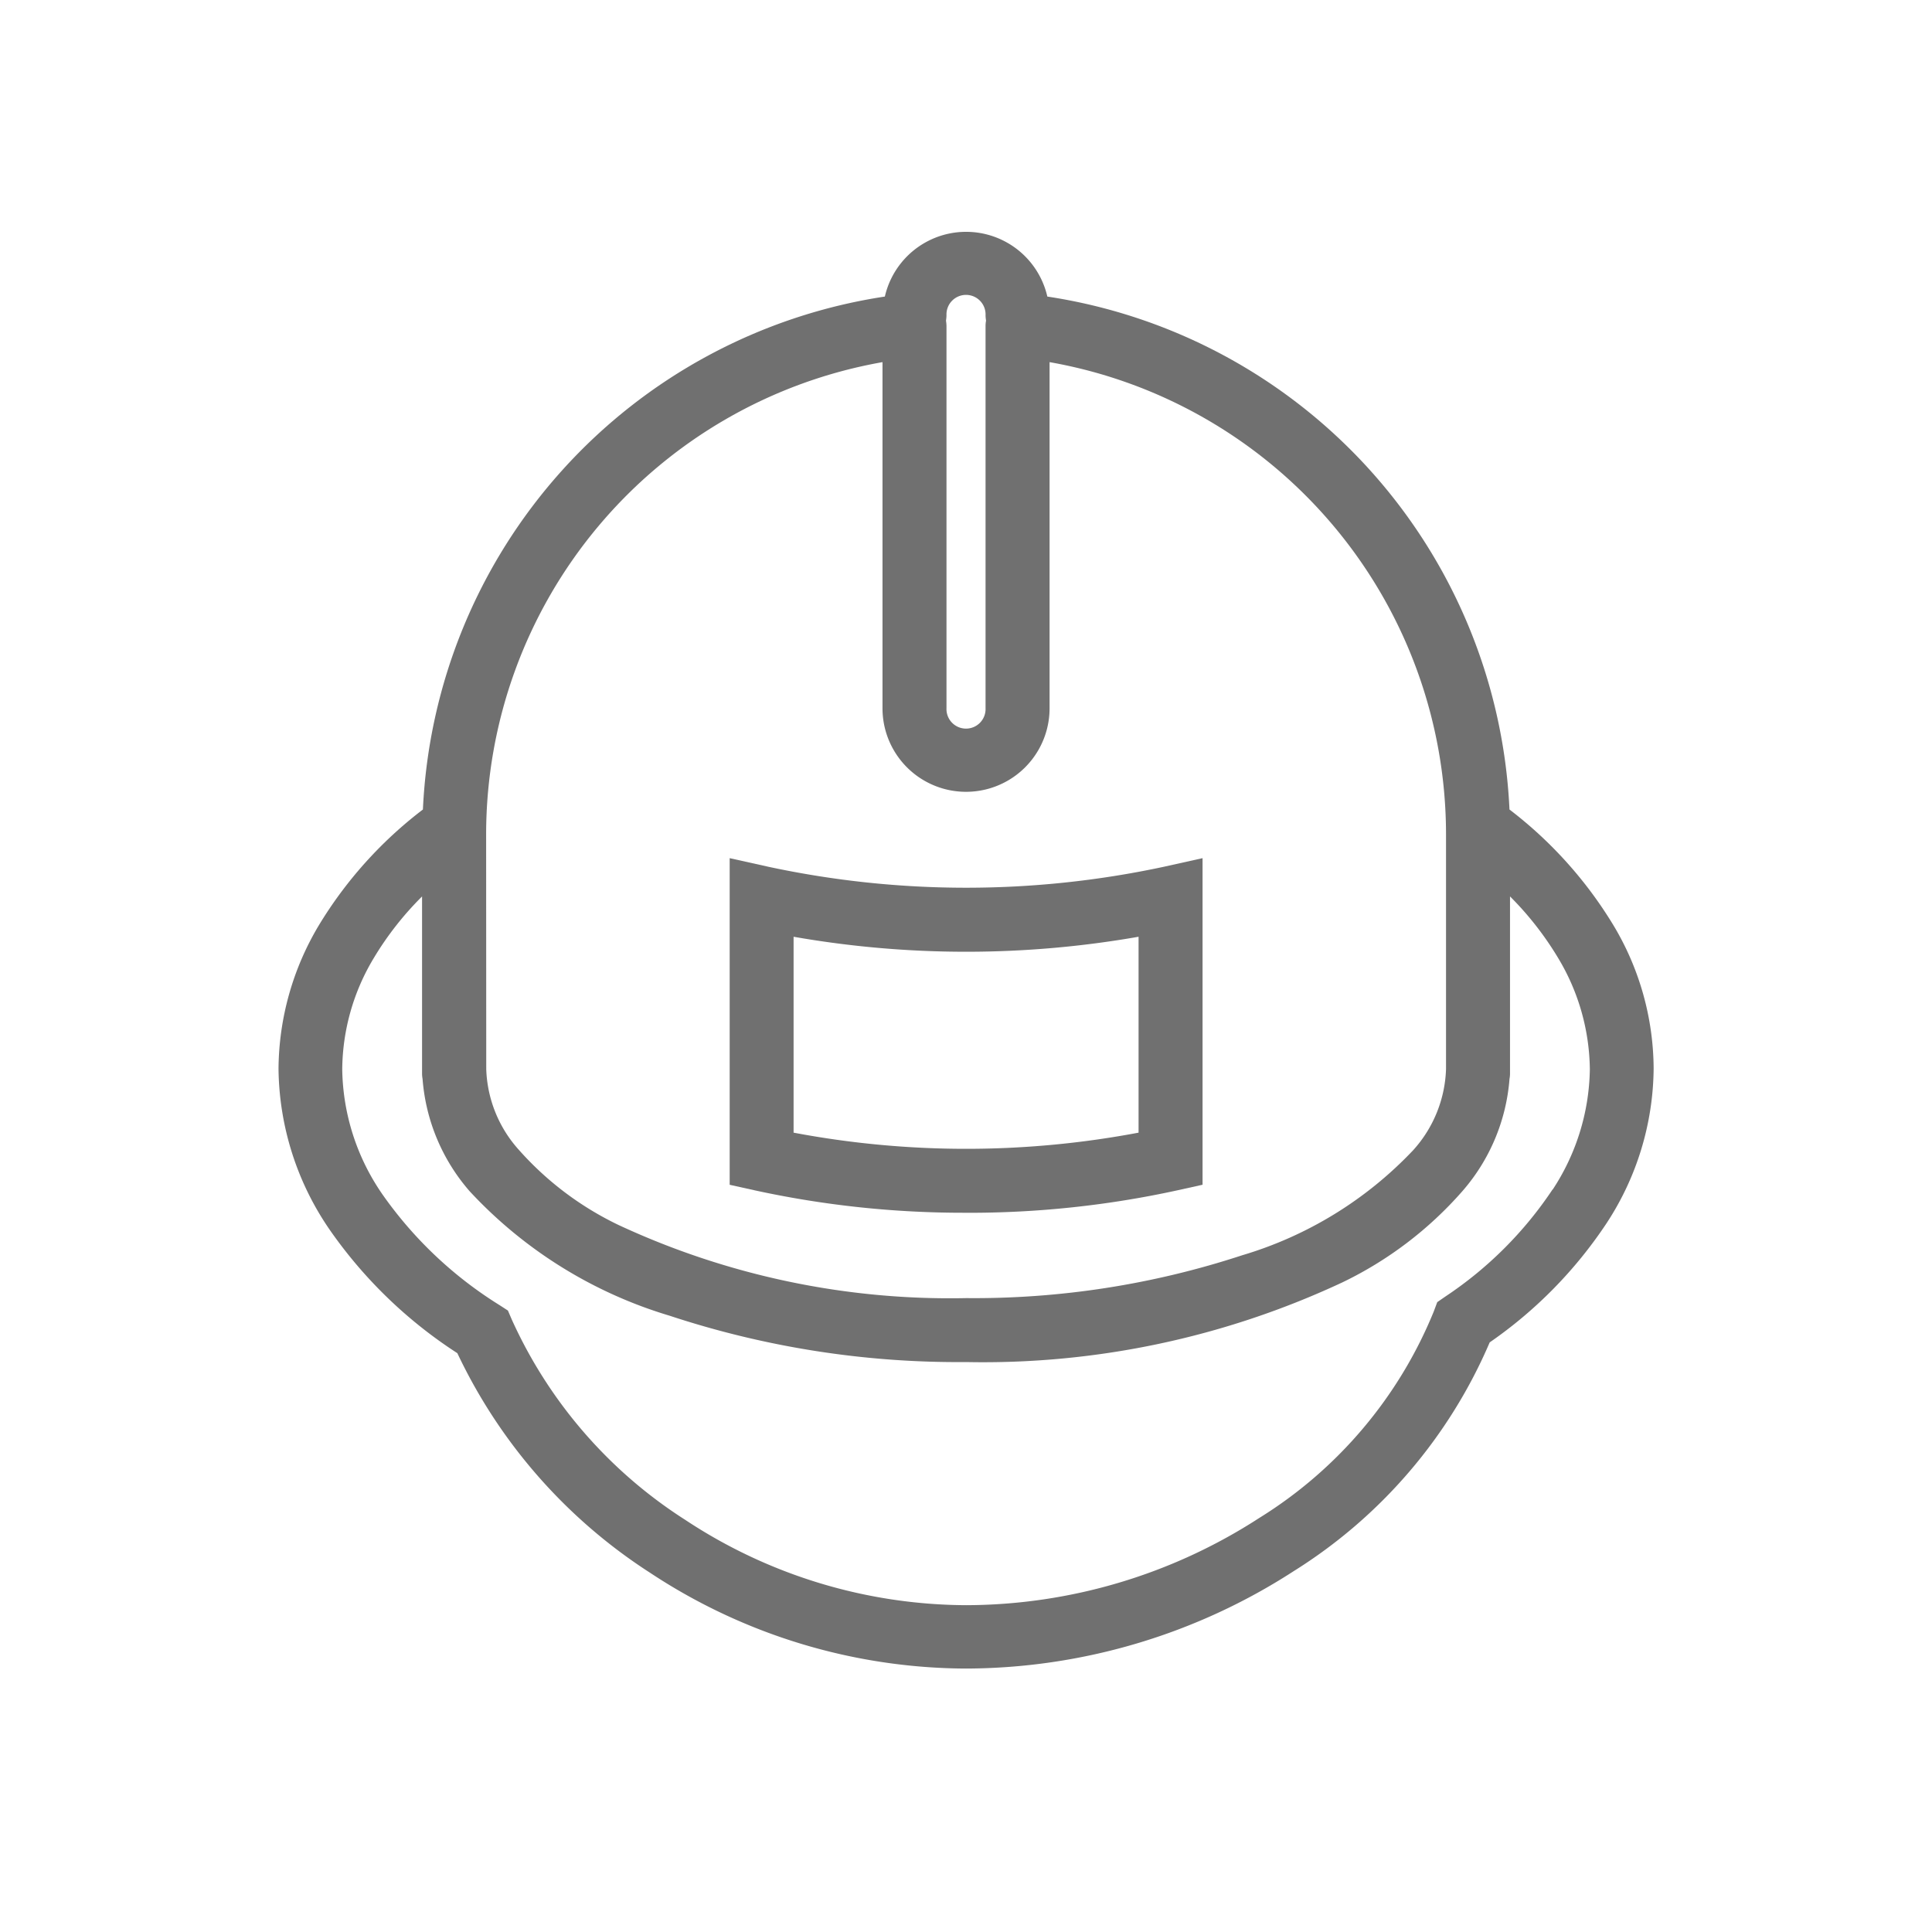
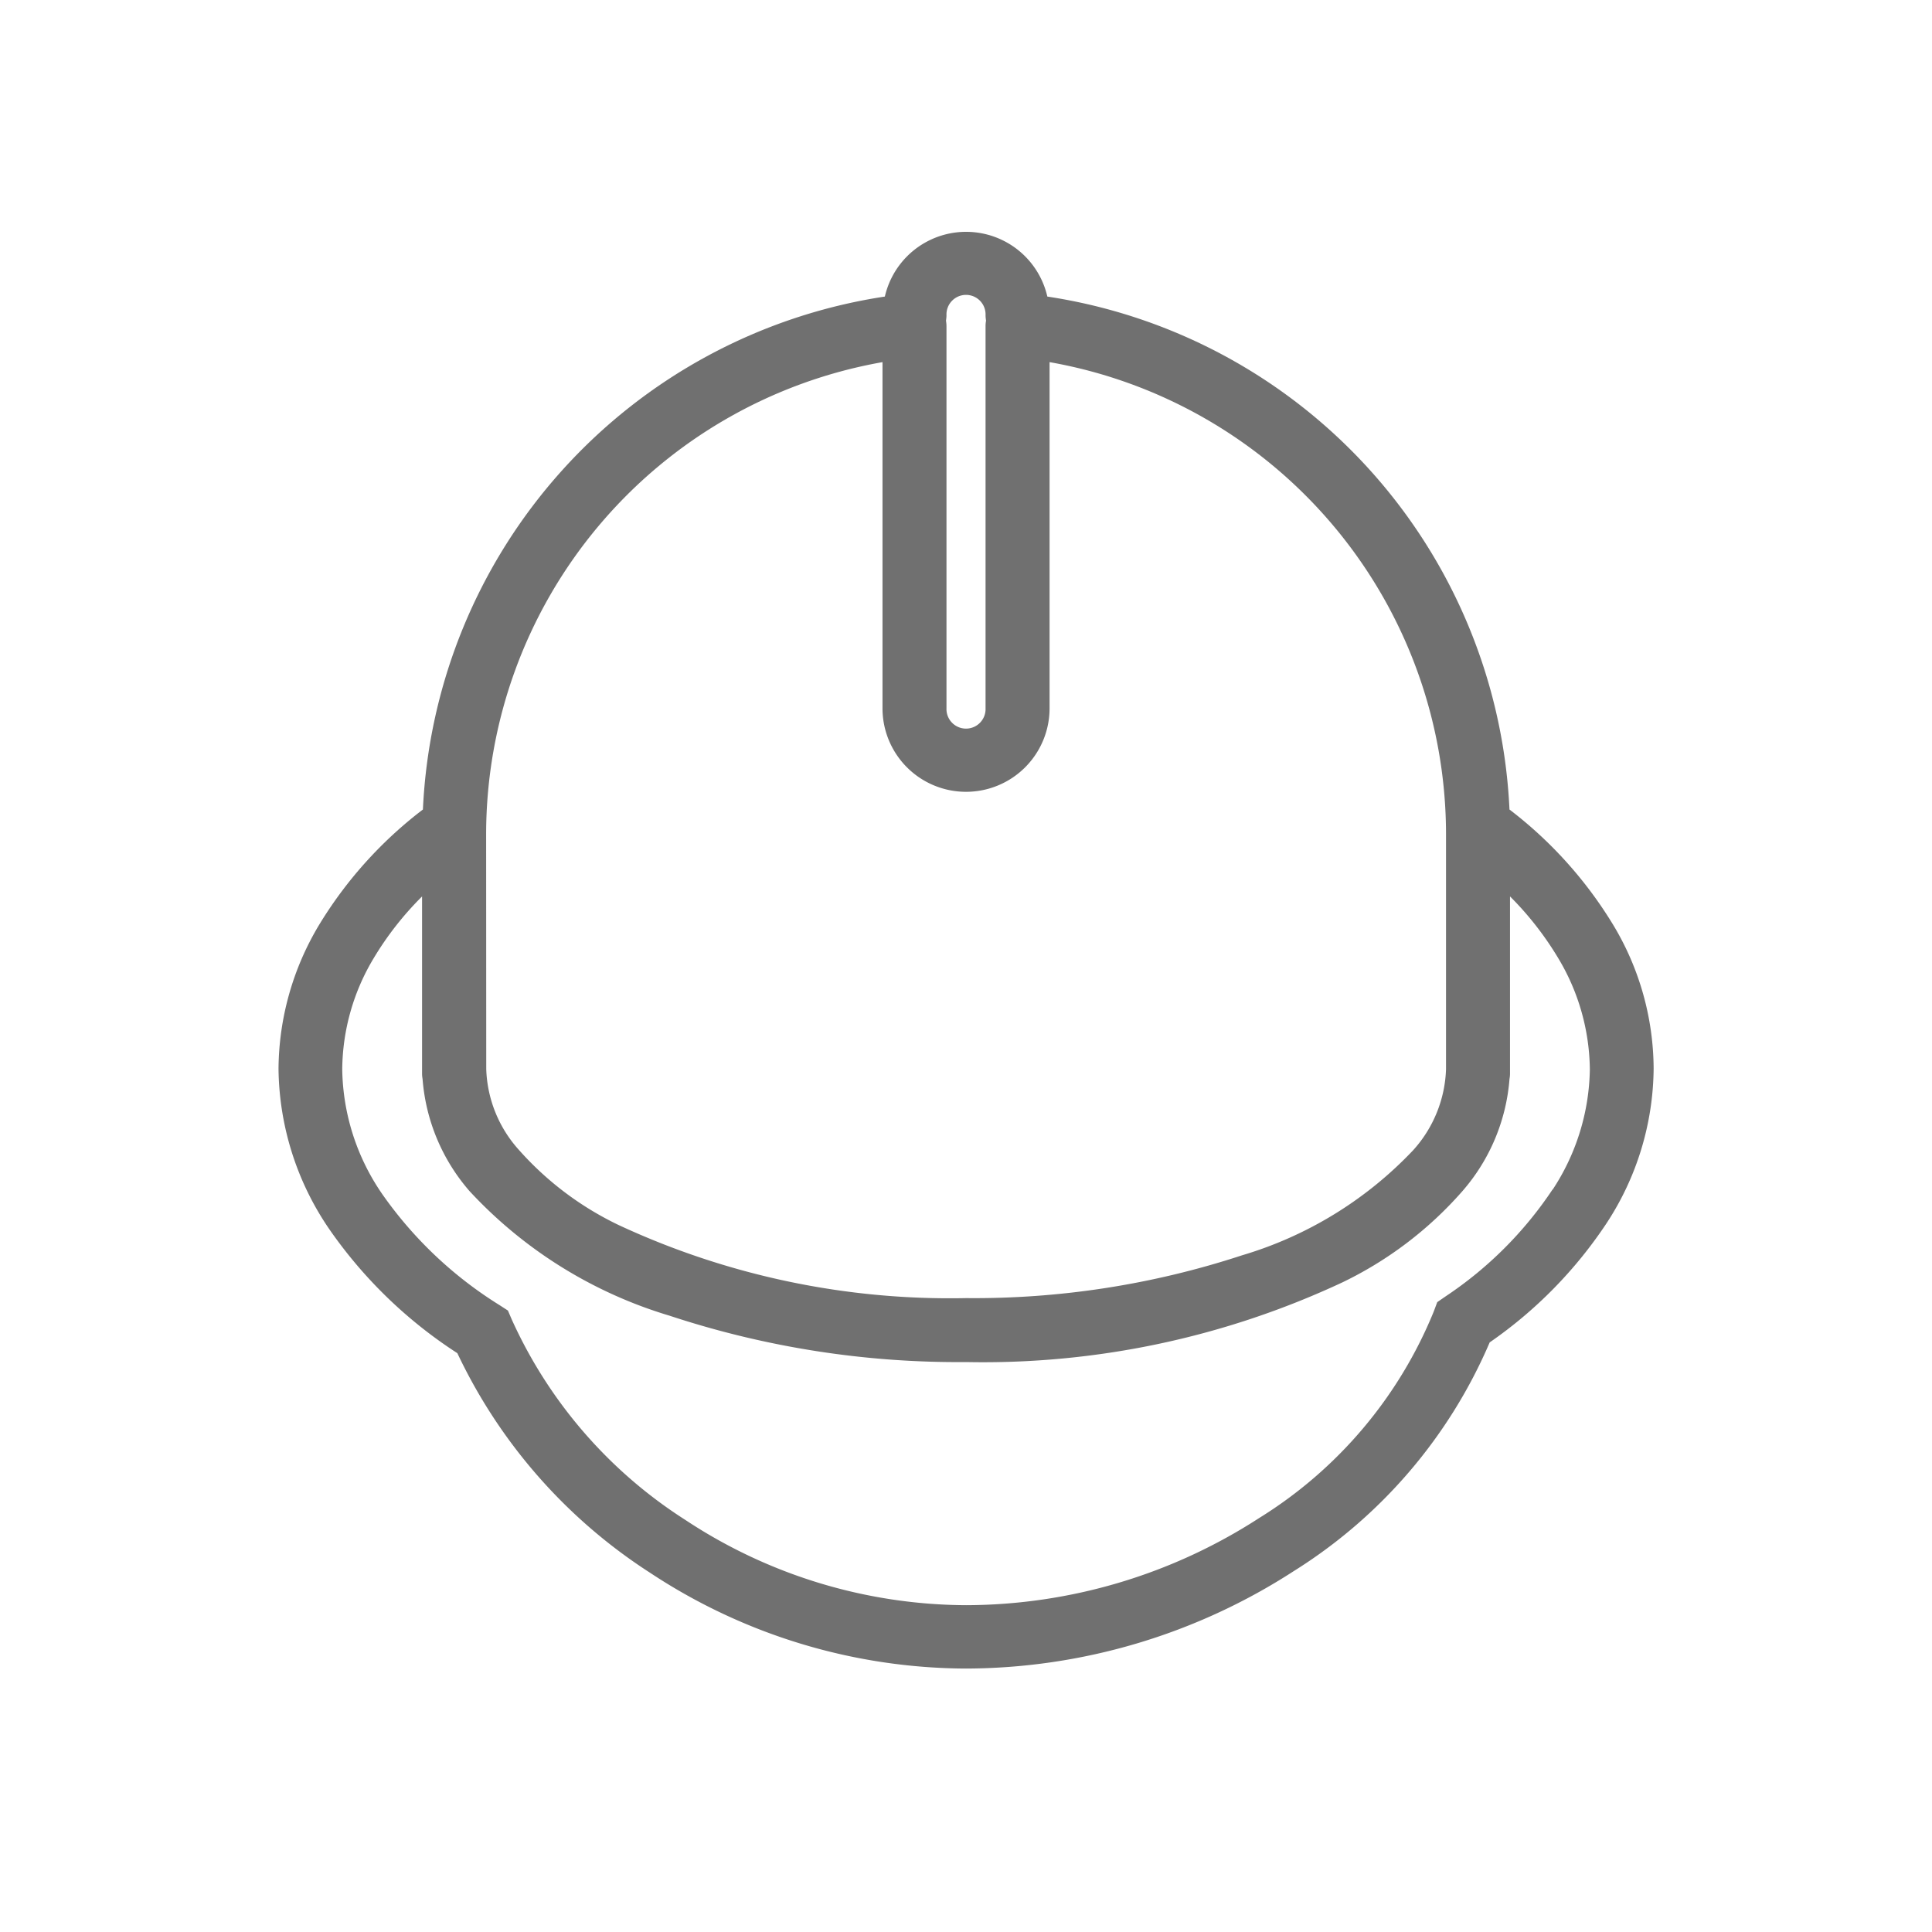
<svg xmlns="http://www.w3.org/2000/svg" width="50" height="50" viewBox="0 0 50 50">
  <g id="solution_by_value_safety" data-name="solution_by value_safety" transform="translate(-10.555 -4.75)">
    <rect id="Rectangle_275" data-name="Rectangle 275" width="50" height="50" transform="translate(10.555 4.75)" fill="none" />
    <g id="Group_520" data-name="Group 520">
      <path id="Path_383" data-name="Path 383" d="M52.313,28.7a10.823,10.823,0,0,0-2.693-3A14.082,14.082,0,0,0,37.66,12.425a2.157,2.157,0,0,0-4.205,0A14.078,14.078,0,0,0,21.5,25.7a10.788,10.788,0,0,0-2.7,3.008,7.326,7.326,0,0,0-1.037,3.7,7.471,7.471,0,0,0,1.328,4.173,11.865,11.865,0,0,0,3.3,3.189,13.74,13.74,0,0,0,4.983,5.68,14.909,14.909,0,0,0,8.181,2.482,15.684,15.684,0,0,0,8.481-2.521,13.023,13.023,0,0,0,5.072-5.92,11.422,11.422,0,0,0,3.025-3.084,7.4,7.4,0,0,0,1.218-4A7.266,7.266,0,0,0,52.313,28.7ZM35.05,12.91a.506.506,0,1,1,1.011,0,.965.965,0,0,0,.013.138.731.731,0,0,0-.013.138v9.892a.506.506,0,1,1-1.011,0V13.186a.964.964,0,0,0-.013-.138.936.936,0,0,0,.013-.138ZM23.136,26.345A12.416,12.416,0,0,1,33.394,14.122V23.08a2.162,2.162,0,0,0,4.324,0V14.122a12.416,12.416,0,0,1,10.26,12.223v6.072a3.285,3.285,0,0,1-.85,2.1A10.007,10.007,0,0,1,42.7,37.237a22.234,22.234,0,0,1-7.138,1.108,20.318,20.318,0,0,1-8.992-1.889,8.143,8.143,0,0,1-2.579-1.939,3.276,3.276,0,0,1-.852-2.1Zm27.6,9.187A9.935,9.935,0,0,1,47.967,38.3l-.216.149-.091.244a11.306,11.306,0,0,1-4.522,5.346,14.012,14.012,0,0,1-7.58,2.253,13.262,13.262,0,0,1-7.272-2.21A12.023,12.023,0,0,1,23.8,38.9l-.1-.233-.213-.138a10.405,10.405,0,0,1-3.025-2.855,5.822,5.822,0,0,1-1.05-3.252,5.661,5.661,0,0,1,.813-2.872,8.154,8.154,0,0,1,1.253-1.6v4.6a.792.792,0,0,0,.013.123,5,5,0,0,0,1.221,2.909A11.578,11.578,0,0,0,27.883,38.8,23.808,23.808,0,0,0,35.559,40,21.944,21.944,0,0,0,45.3,37.936a9.748,9.748,0,0,0,3.1-2.357,5,5,0,0,0,1.221-2.909.739.739,0,0,0,.013-.121v-4.6a8.238,8.238,0,0,1,1.249,1.6,5.691,5.691,0,0,1,.817,2.881,5.815,5.815,0,0,1-.964,3.11Z" fill="#707070" />
-       <path id="Path_384" data-name="Path 384" d="M45.036,49.291a25.261,25.261,0,0,0,5.471-.582l.649-.144V40.113l-1.007.224a24.409,24.409,0,0,1-10.224,0l-1.007-.224v8.453l.649.144a25.364,25.364,0,0,0,5.469.58Zm-4.464-7.144a25.861,25.861,0,0,0,8.928,0v5.07a24.023,24.023,0,0,1-8.928,0Z" transform="translate(-9.479 -13.154)" fill="#707070" />
    </g>
  </g>
</svg>